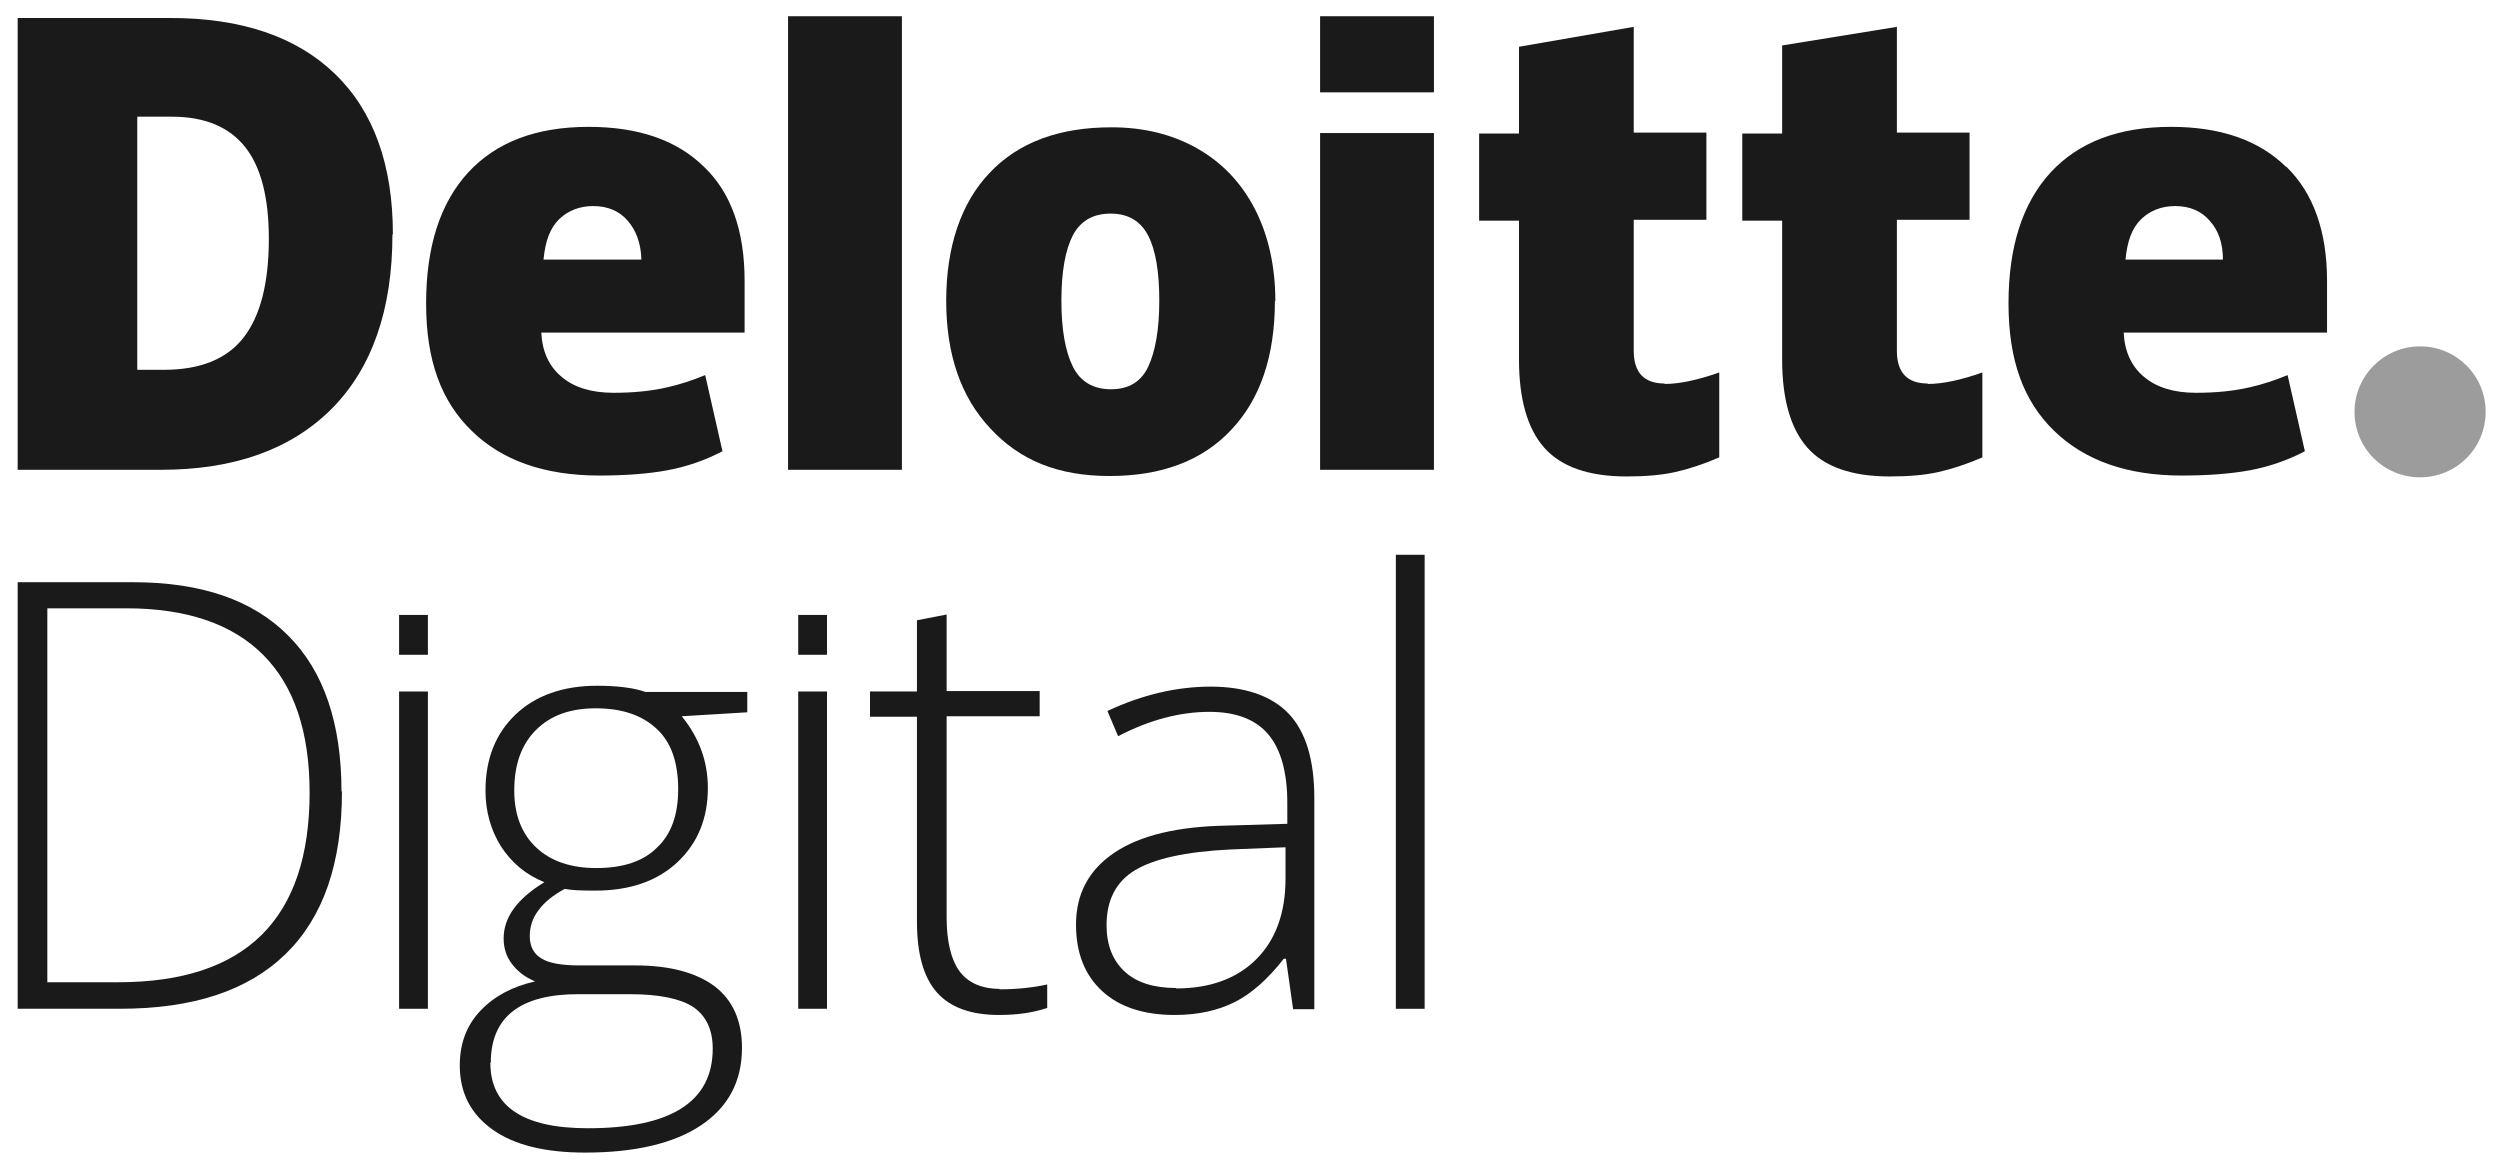
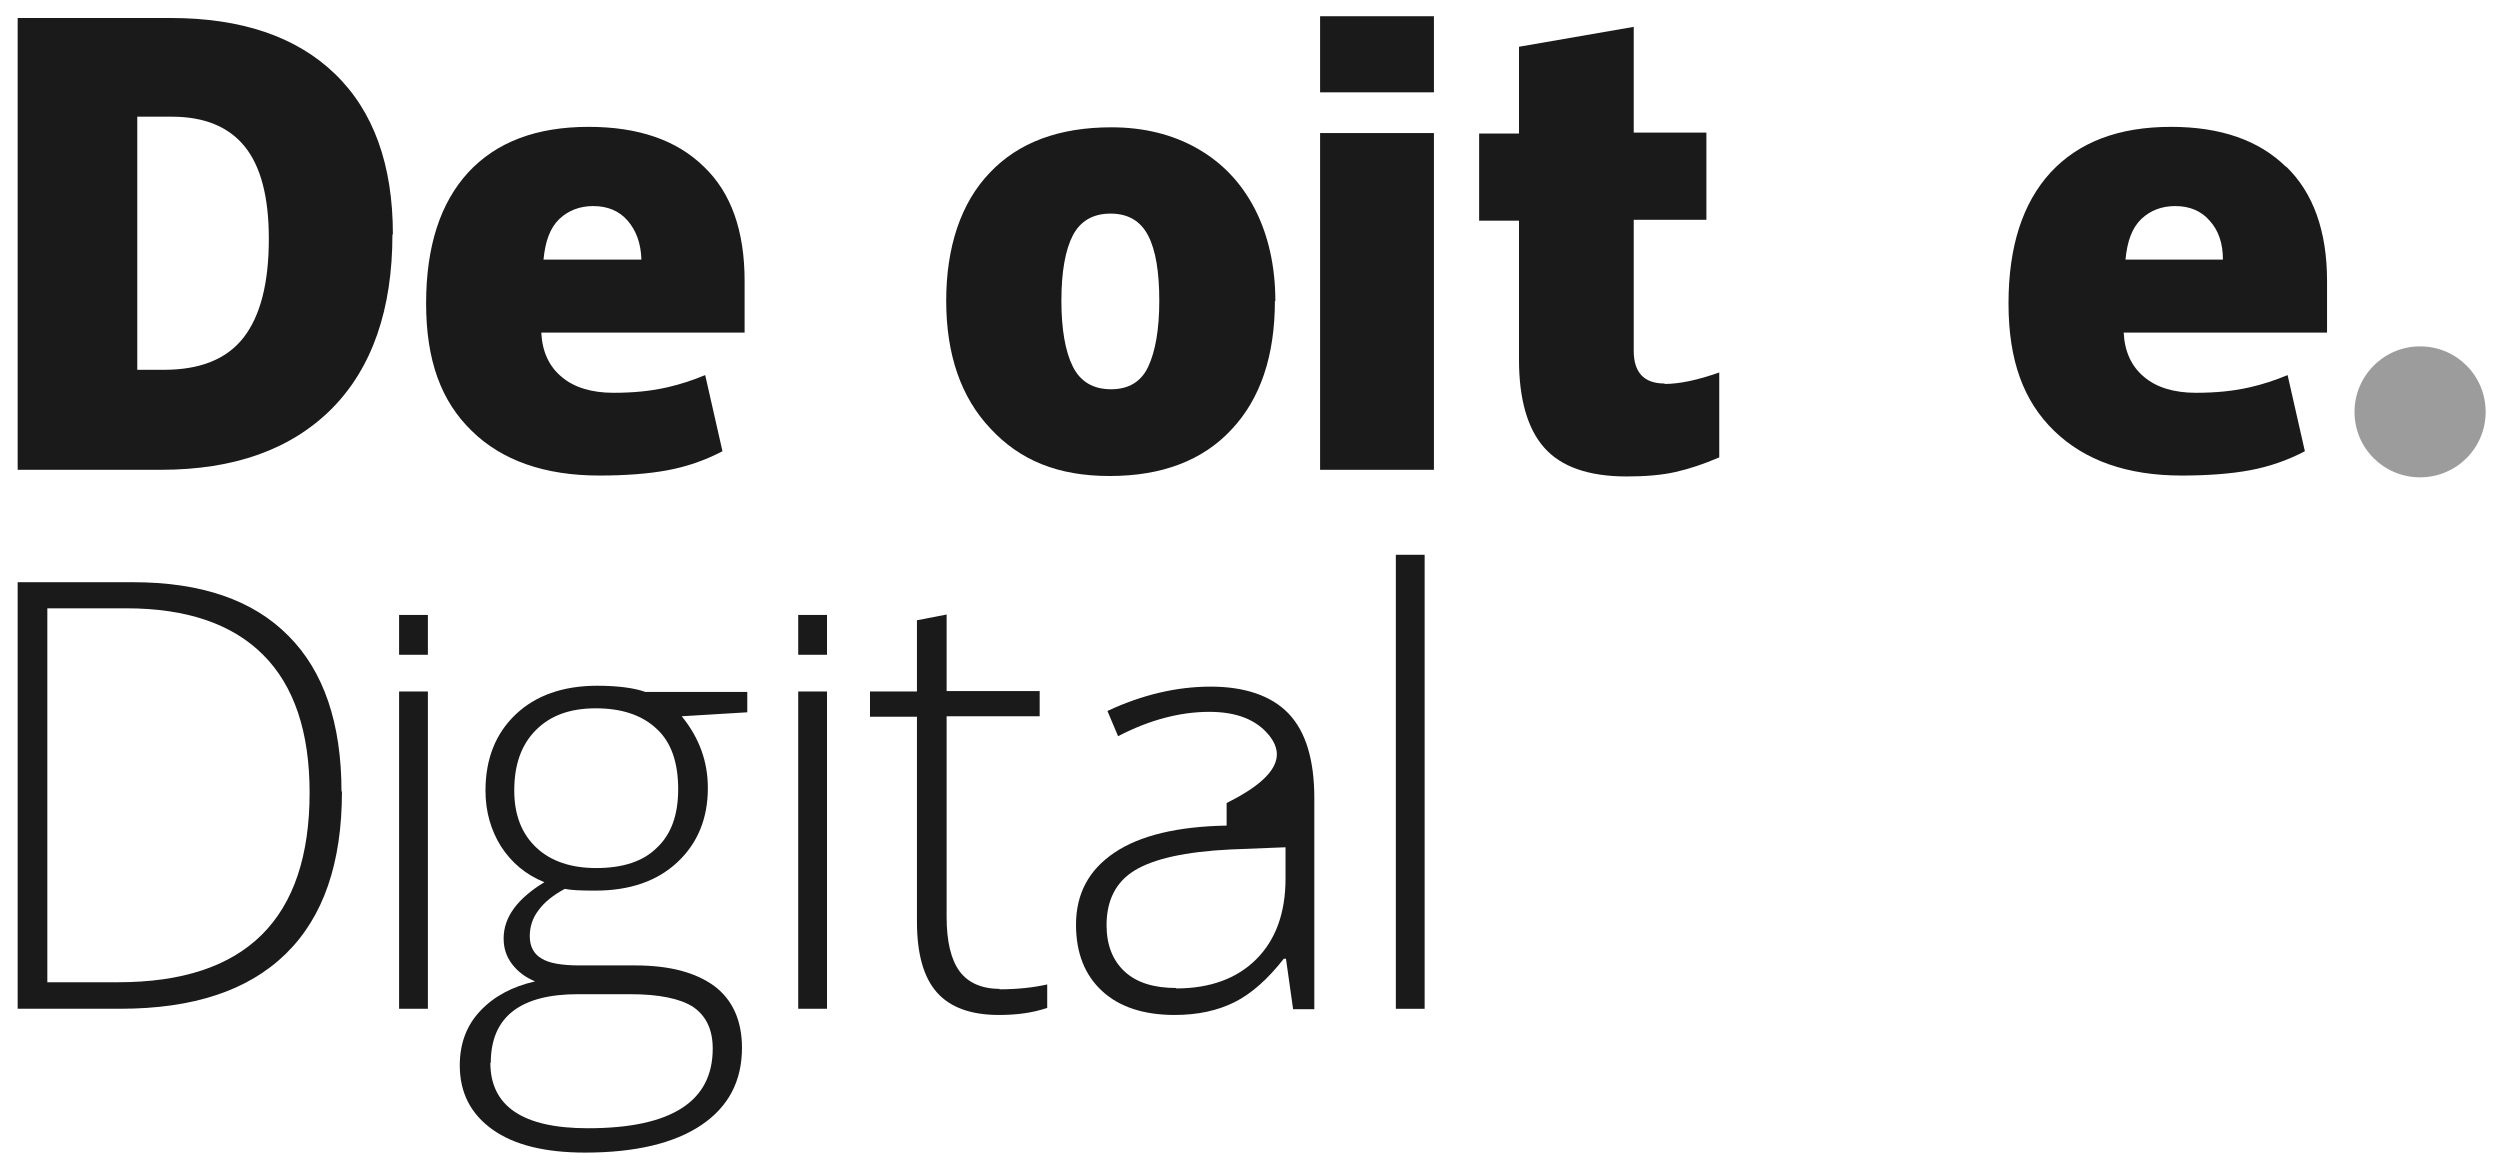
<svg xmlns="http://www.w3.org/2000/svg" width="77" height="36" viewBox="0 0 77 36" fill="none">
  <g clipPath="url(#clip0_107_31700)">
    <path d="M72.519 12.685C72.519 11.581 73.42 10.668 74.538 10.668C75.657 10.668 76.558 11.567 76.558 12.685C76.558 13.802 75.657 14.702 74.538 14.702C73.42 14.702 72.519 13.802 72.519 12.685Z" fill="#9C9C9C" />
    <path d="M12.087 7.219C12.087 9.536 11.46 11.335 10.218 12.589C8.963 13.843 7.216 14.47 4.951 14.47H0.544V0.554H5.251C7.434 0.554 9.126 1.127 10.313 2.272C11.501 3.417 12.101 5.066 12.101 7.219M8.28 7.355C8.28 6.074 8.035 5.134 7.544 4.521C7.052 3.907 6.302 3.594 5.292 3.594H4.228V11.39H5.047C6.165 11.39 6.984 11.063 7.503 10.395C8.021 9.727 8.28 8.718 8.28 7.355Z" fill="#1A1A1A" />
-     <path d="M27.779 0.5H24.272V14.47H27.779V0.5Z" fill="#1A1A1A" />
    <path d="M39.267 9.264C39.267 10.967 38.817 12.289 37.93 13.23C37.043 14.184 35.788 14.661 34.178 14.661C32.568 14.661 31.408 14.17 30.508 13.202C29.593 12.235 29.143 10.913 29.143 9.264C29.143 7.614 29.593 6.252 30.48 5.325C31.367 4.384 32.622 3.921 34.233 3.921C35.228 3.921 36.115 4.139 36.88 4.575C37.644 5.011 38.23 5.625 38.653 6.442C39.063 7.246 39.281 8.2 39.281 9.277M32.691 9.264C32.691 10.149 32.813 10.831 33.045 11.294C33.277 11.758 33.673 11.989 34.219 11.989C34.765 11.989 35.147 11.758 35.365 11.294C35.583 10.831 35.706 10.149 35.706 9.264C35.706 8.378 35.597 7.71 35.365 7.26C35.133 6.81 34.751 6.579 34.205 6.579C33.659 6.579 33.277 6.81 33.045 7.246C32.813 7.696 32.691 8.364 32.691 9.264Z" fill="#1A1A1A" />
    <path d="M44.165 4.098H40.659V14.47H44.165V4.098Z" fill="#1A1A1A" />
    <path d="M44.165 0.5H40.659V2.844H44.165V0.5Z" fill="#1A1A1A" />
    <path d="M51.261 11.826C51.738 11.826 52.297 11.703 52.953 11.472V14.088C52.475 14.293 52.025 14.443 51.602 14.538C51.179 14.634 50.674 14.675 50.101 14.675C48.927 14.675 48.081 14.375 47.563 13.789C47.044 13.203 46.785 12.289 46.785 11.076V6.797H45.557V4.112H46.785V1.44L50.319 0.827V4.085H52.557V6.77H50.319V10.804C50.319 11.472 50.633 11.812 51.274 11.812" fill="#1A1A1A" />
-     <path d="M59.365 11.826C59.843 11.826 60.403 11.703 61.057 11.472V14.088C60.58 14.293 60.13 14.443 59.707 14.538C59.284 14.634 58.779 14.675 58.206 14.675C57.032 14.675 56.186 14.375 55.668 13.789C55.149 13.203 54.89 12.289 54.89 11.076V6.797H53.662V4.112H54.89V1.4L58.424 0.827V4.085H60.662V6.77H58.424V10.804C58.424 11.472 58.738 11.812 59.379 11.812" fill="#1A1A1A" />
    <path d="M70.404 5.134C69.572 4.316 68.384 3.907 66.87 3.907C65.26 3.907 64.032 4.371 63.158 5.311C62.299 6.251 61.862 7.587 61.862 9.345C61.862 11.104 62.326 12.357 63.268 13.271C64.209 14.184 65.519 14.647 67.197 14.647C68.002 14.647 68.712 14.593 69.299 14.484C69.885 14.374 70.445 14.184 70.99 13.898L70.458 11.553C70.063 11.717 69.681 11.839 69.326 11.921C68.807 12.044 68.248 12.098 67.634 12.098C66.965 12.098 66.42 11.935 66.037 11.608C65.642 11.281 65.437 10.817 65.41 10.245H71.673V8.65C71.673 7.124 71.25 5.938 70.417 5.134M65.465 7.996C65.519 7.424 65.669 7.015 65.956 6.742C66.229 6.483 66.583 6.347 66.993 6.347C67.443 6.347 67.798 6.497 68.057 6.797C68.33 7.096 68.466 7.492 68.466 7.996H65.465Z" fill="#1A1A1A" />
    <path d="M21.679 5.134C20.847 4.316 19.66 3.907 18.132 3.907C16.521 3.907 15.293 4.371 14.42 5.311C13.561 6.251 13.124 7.587 13.124 9.345C13.124 11.104 13.588 12.357 14.529 13.271C15.457 14.184 16.781 14.647 18.459 14.647C19.264 14.647 19.974 14.593 20.56 14.484C21.147 14.374 21.706 14.184 22.252 13.898L21.72 11.553C21.324 11.717 20.942 11.839 20.588 11.921C20.069 12.044 19.51 12.098 18.896 12.098C18.227 12.098 17.681 11.935 17.299 11.608C16.904 11.281 16.699 10.817 16.672 10.245H22.934V8.65C22.934 7.124 22.525 5.938 21.679 5.134ZM16.74 7.996C16.794 7.424 16.945 7.015 17.231 6.742C17.504 6.483 17.859 6.347 18.268 6.347C18.718 6.347 19.073 6.497 19.332 6.797C19.591 7.096 19.742 7.492 19.755 7.996H16.753H16.74Z" fill="#1A1A1A" />
    <path d="M10.532 24.378C10.532 26.587 9.959 28.249 8.799 29.381C7.639 30.512 5.947 31.07 3.696 31.07H0.544V17.932H4.092C6.193 17.932 7.789 18.477 8.881 19.581C9.972 20.671 10.518 22.28 10.518 24.378H10.532ZM9.536 24.419C9.536 22.539 9.058 21.121 8.103 20.167C7.148 19.213 5.743 18.736 3.887 18.736H1.458V30.253H3.641C7.571 30.253 9.536 28.304 9.536 24.406V24.419Z" fill="#1A1A1A" />
    <path d="M13.179 31.07H12.292V21.298H13.179V31.07Z" fill="#1A1A1A" />
    <path d="M13.179 20.167H12.292V18.94H13.179V20.167Z" fill="#1A1A1A" />
    <path d="M25.472 31.07H24.585V21.298H25.472V31.07Z" fill="#1A1A1A" />
    <path d="M25.472 20.167H24.585V18.94H25.472V20.167Z" fill="#1A1A1A" />
    <path d="M23.016 21.312V21.939L20.997 22.061C21.543 22.729 21.802 23.465 21.802 24.27C21.802 25.21 21.488 25.973 20.861 26.559C20.233 27.145 19.387 27.431 18.336 27.431C17.886 27.431 17.586 27.418 17.395 27.377C17.04 27.568 16.767 27.786 16.59 28.031C16.399 28.276 16.317 28.549 16.317 28.835C16.317 29.149 16.44 29.38 16.672 29.517C16.904 29.667 17.299 29.735 17.859 29.735H19.564C20.629 29.735 21.434 29.953 22.007 30.375C22.566 30.798 22.853 31.439 22.853 32.27C22.853 33.306 22.43 34.096 21.597 34.655C20.765 35.214 19.564 35.5 18.023 35.5C16.794 35.5 15.839 35.268 15.171 34.791C14.502 34.314 14.161 33.66 14.161 32.815C14.161 32.147 14.366 31.588 14.789 31.139C15.212 30.689 15.771 30.389 16.481 30.226C16.18 30.103 15.949 29.926 15.771 29.694C15.594 29.462 15.512 29.203 15.512 28.903C15.512 28.249 15.935 27.677 16.767 27.172C16.194 26.941 15.758 26.573 15.43 26.069C15.116 25.564 14.953 24.992 14.953 24.351C14.953 23.37 15.266 22.593 15.88 22.007C16.494 21.421 17.34 21.121 18.391 21.121C19.032 21.121 19.537 21.189 19.878 21.312H23.003H23.016ZM15.103 32.733C15.103 34.069 16.099 34.75 18.104 34.75C20.67 34.75 21.952 33.933 21.952 32.297C21.952 31.711 21.747 31.288 21.352 31.016C20.956 30.757 20.301 30.621 19.401 30.621H17.804C16.017 30.621 15.116 31.329 15.116 32.733H15.103ZM15.839 24.351C15.839 25.101 16.071 25.687 16.522 26.109C16.972 26.532 17.6 26.736 18.364 26.736C19.182 26.736 19.81 26.532 20.233 26.109C20.67 25.701 20.888 25.101 20.888 24.31C20.888 23.479 20.67 22.852 20.219 22.443C19.769 22.021 19.141 21.816 18.35 21.816C17.559 21.816 16.958 22.034 16.508 22.484C16.058 22.934 15.839 23.547 15.839 24.351Z" fill="#1A1A1A" />
-     <path d="M39.826 31.071L39.608 29.53H39.54C39.049 30.157 38.544 30.607 38.025 30.866C37.507 31.125 36.893 31.261 36.183 31.261C35.228 31.261 34.478 31.016 33.946 30.525C33.413 30.035 33.141 29.353 33.141 28.481C33.141 27.527 33.536 26.791 34.328 26.259C35.119 25.728 36.279 25.455 37.78 25.428L39.649 25.373V24.733C39.649 23.806 39.458 23.097 39.076 22.634C38.694 22.171 38.094 21.925 37.248 21.925C36.347 21.925 35.406 22.171 34.437 22.675L34.109 21.898C35.187 21.394 36.252 21.148 37.289 21.148C38.325 21.148 39.158 21.421 39.69 21.98C40.222 22.539 40.481 23.411 40.481 24.583V31.084H39.826V31.071ZM36.224 30.444C37.261 30.444 38.094 30.144 38.694 29.544C39.294 28.944 39.594 28.113 39.594 27.064V26.096L37.889 26.164C36.511 26.232 35.542 26.45 34.955 26.805C34.369 27.159 34.082 27.731 34.082 28.495C34.082 29.108 34.273 29.585 34.642 29.926C35.01 30.266 35.542 30.43 36.224 30.43V30.444Z" fill="#1A1A1A" />
+     <path d="M39.826 31.071L39.608 29.53H39.54C39.049 30.157 38.544 30.607 38.025 30.866C37.507 31.125 36.893 31.261 36.183 31.261C35.228 31.261 34.478 31.016 33.946 30.525C33.413 30.035 33.141 29.353 33.141 28.481C33.141 27.527 33.536 26.791 34.328 26.259C35.119 25.728 36.279 25.455 37.78 25.428V24.733C39.649 23.806 39.458 23.097 39.076 22.634C38.694 22.171 38.094 21.925 37.248 21.925C36.347 21.925 35.406 22.171 34.437 22.675L34.109 21.898C35.187 21.394 36.252 21.148 37.289 21.148C38.325 21.148 39.158 21.421 39.69 21.98C40.222 22.539 40.481 23.411 40.481 24.583V31.084H39.826V31.071ZM36.224 30.444C37.261 30.444 38.094 30.144 38.694 29.544C39.294 28.944 39.594 28.113 39.594 27.064V26.096L37.889 26.164C36.511 26.232 35.542 26.45 34.955 26.805C34.369 27.159 34.082 27.731 34.082 28.495C34.082 29.108 34.273 29.585 34.642 29.926C35.01 30.266 35.542 30.43 36.224 30.43V30.444Z" fill="#1A1A1A" />
    <path d="M43.879 31.071H42.992V17.087H43.879V31.071Z" fill="#1A1A1A" />
    <path d="M30.78 30.471C31.34 30.471 31.831 30.416 32.254 30.321V31.043C31.817 31.193 31.326 31.261 30.767 31.261C29.907 31.261 29.266 31.03 28.856 30.566C28.447 30.103 28.242 29.38 28.242 28.386V22.075H26.796V21.298H28.242V19.104L29.156 18.927V21.285H32.022V22.061H29.156V28.249C29.156 28.999 29.293 29.558 29.552 29.912C29.811 30.266 30.234 30.457 30.794 30.457L30.78 30.471Z" fill="#1A1A1A" />
  </g>
  <defs>
    <clipPath id="clip0_107_31700">
      <rect width="76" height="35" fill="white" transform="translate(0.544 0.5)" />
    </clipPath>
  </defs>
</svg>